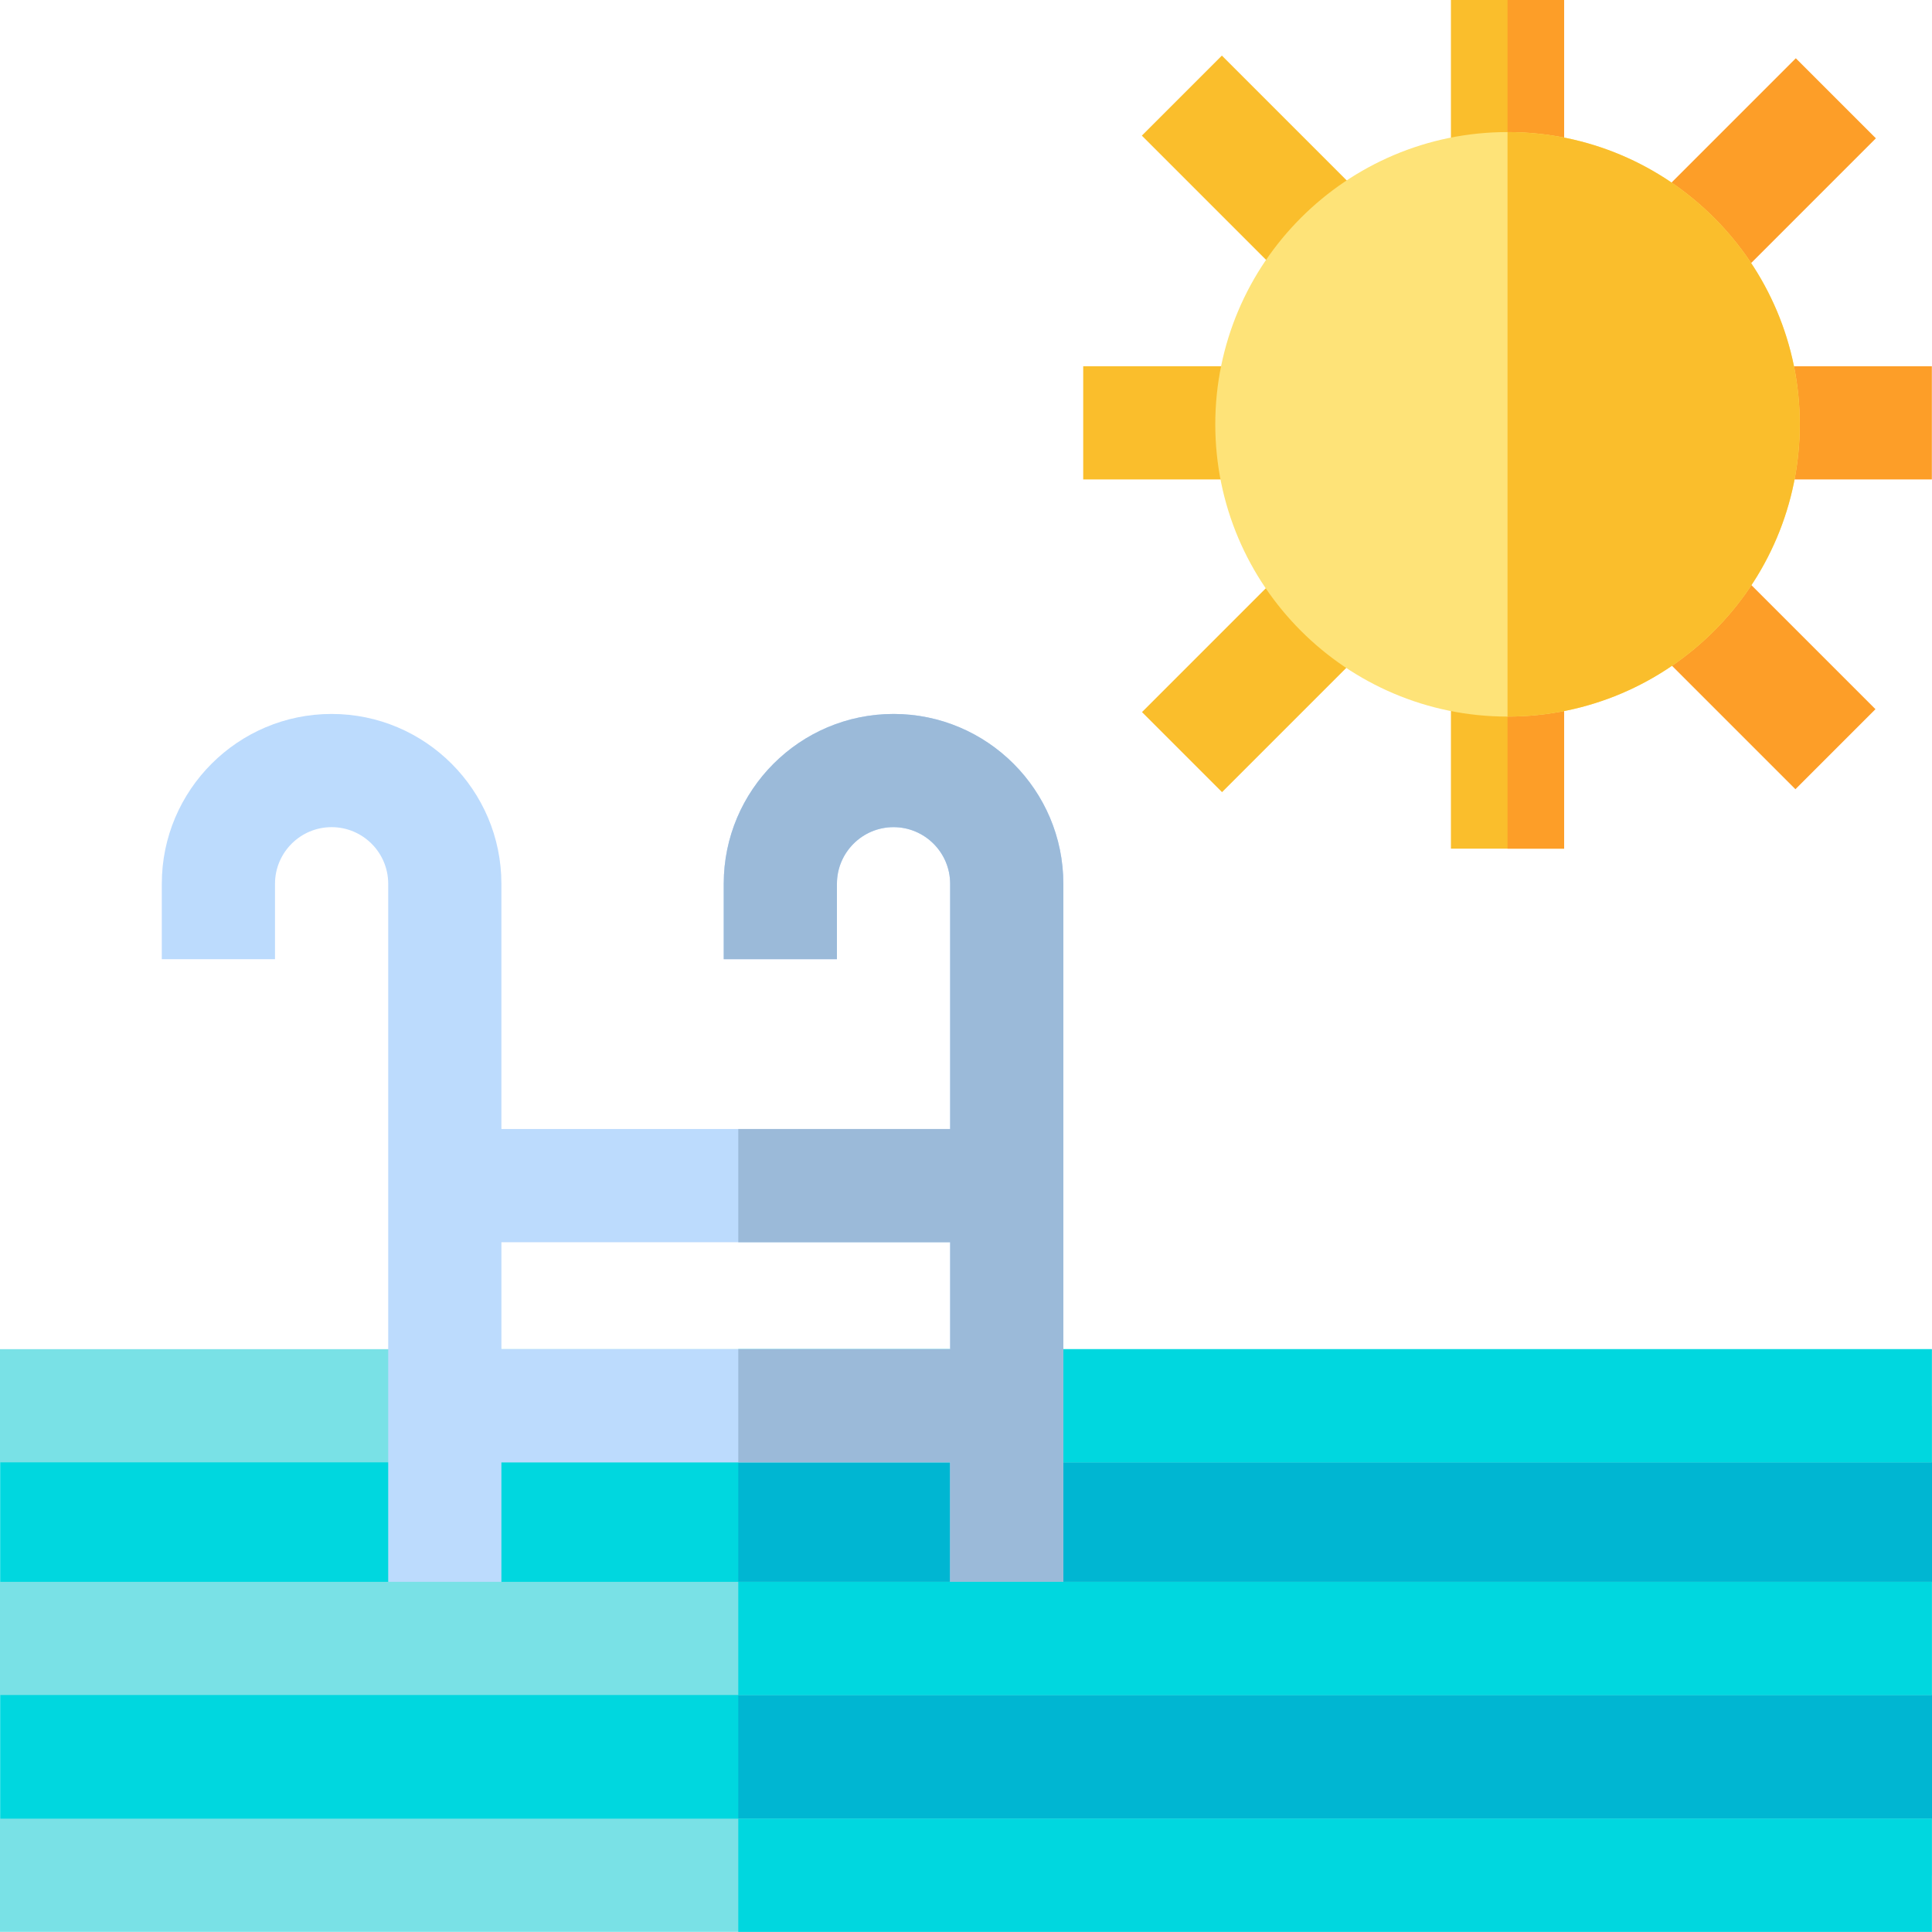
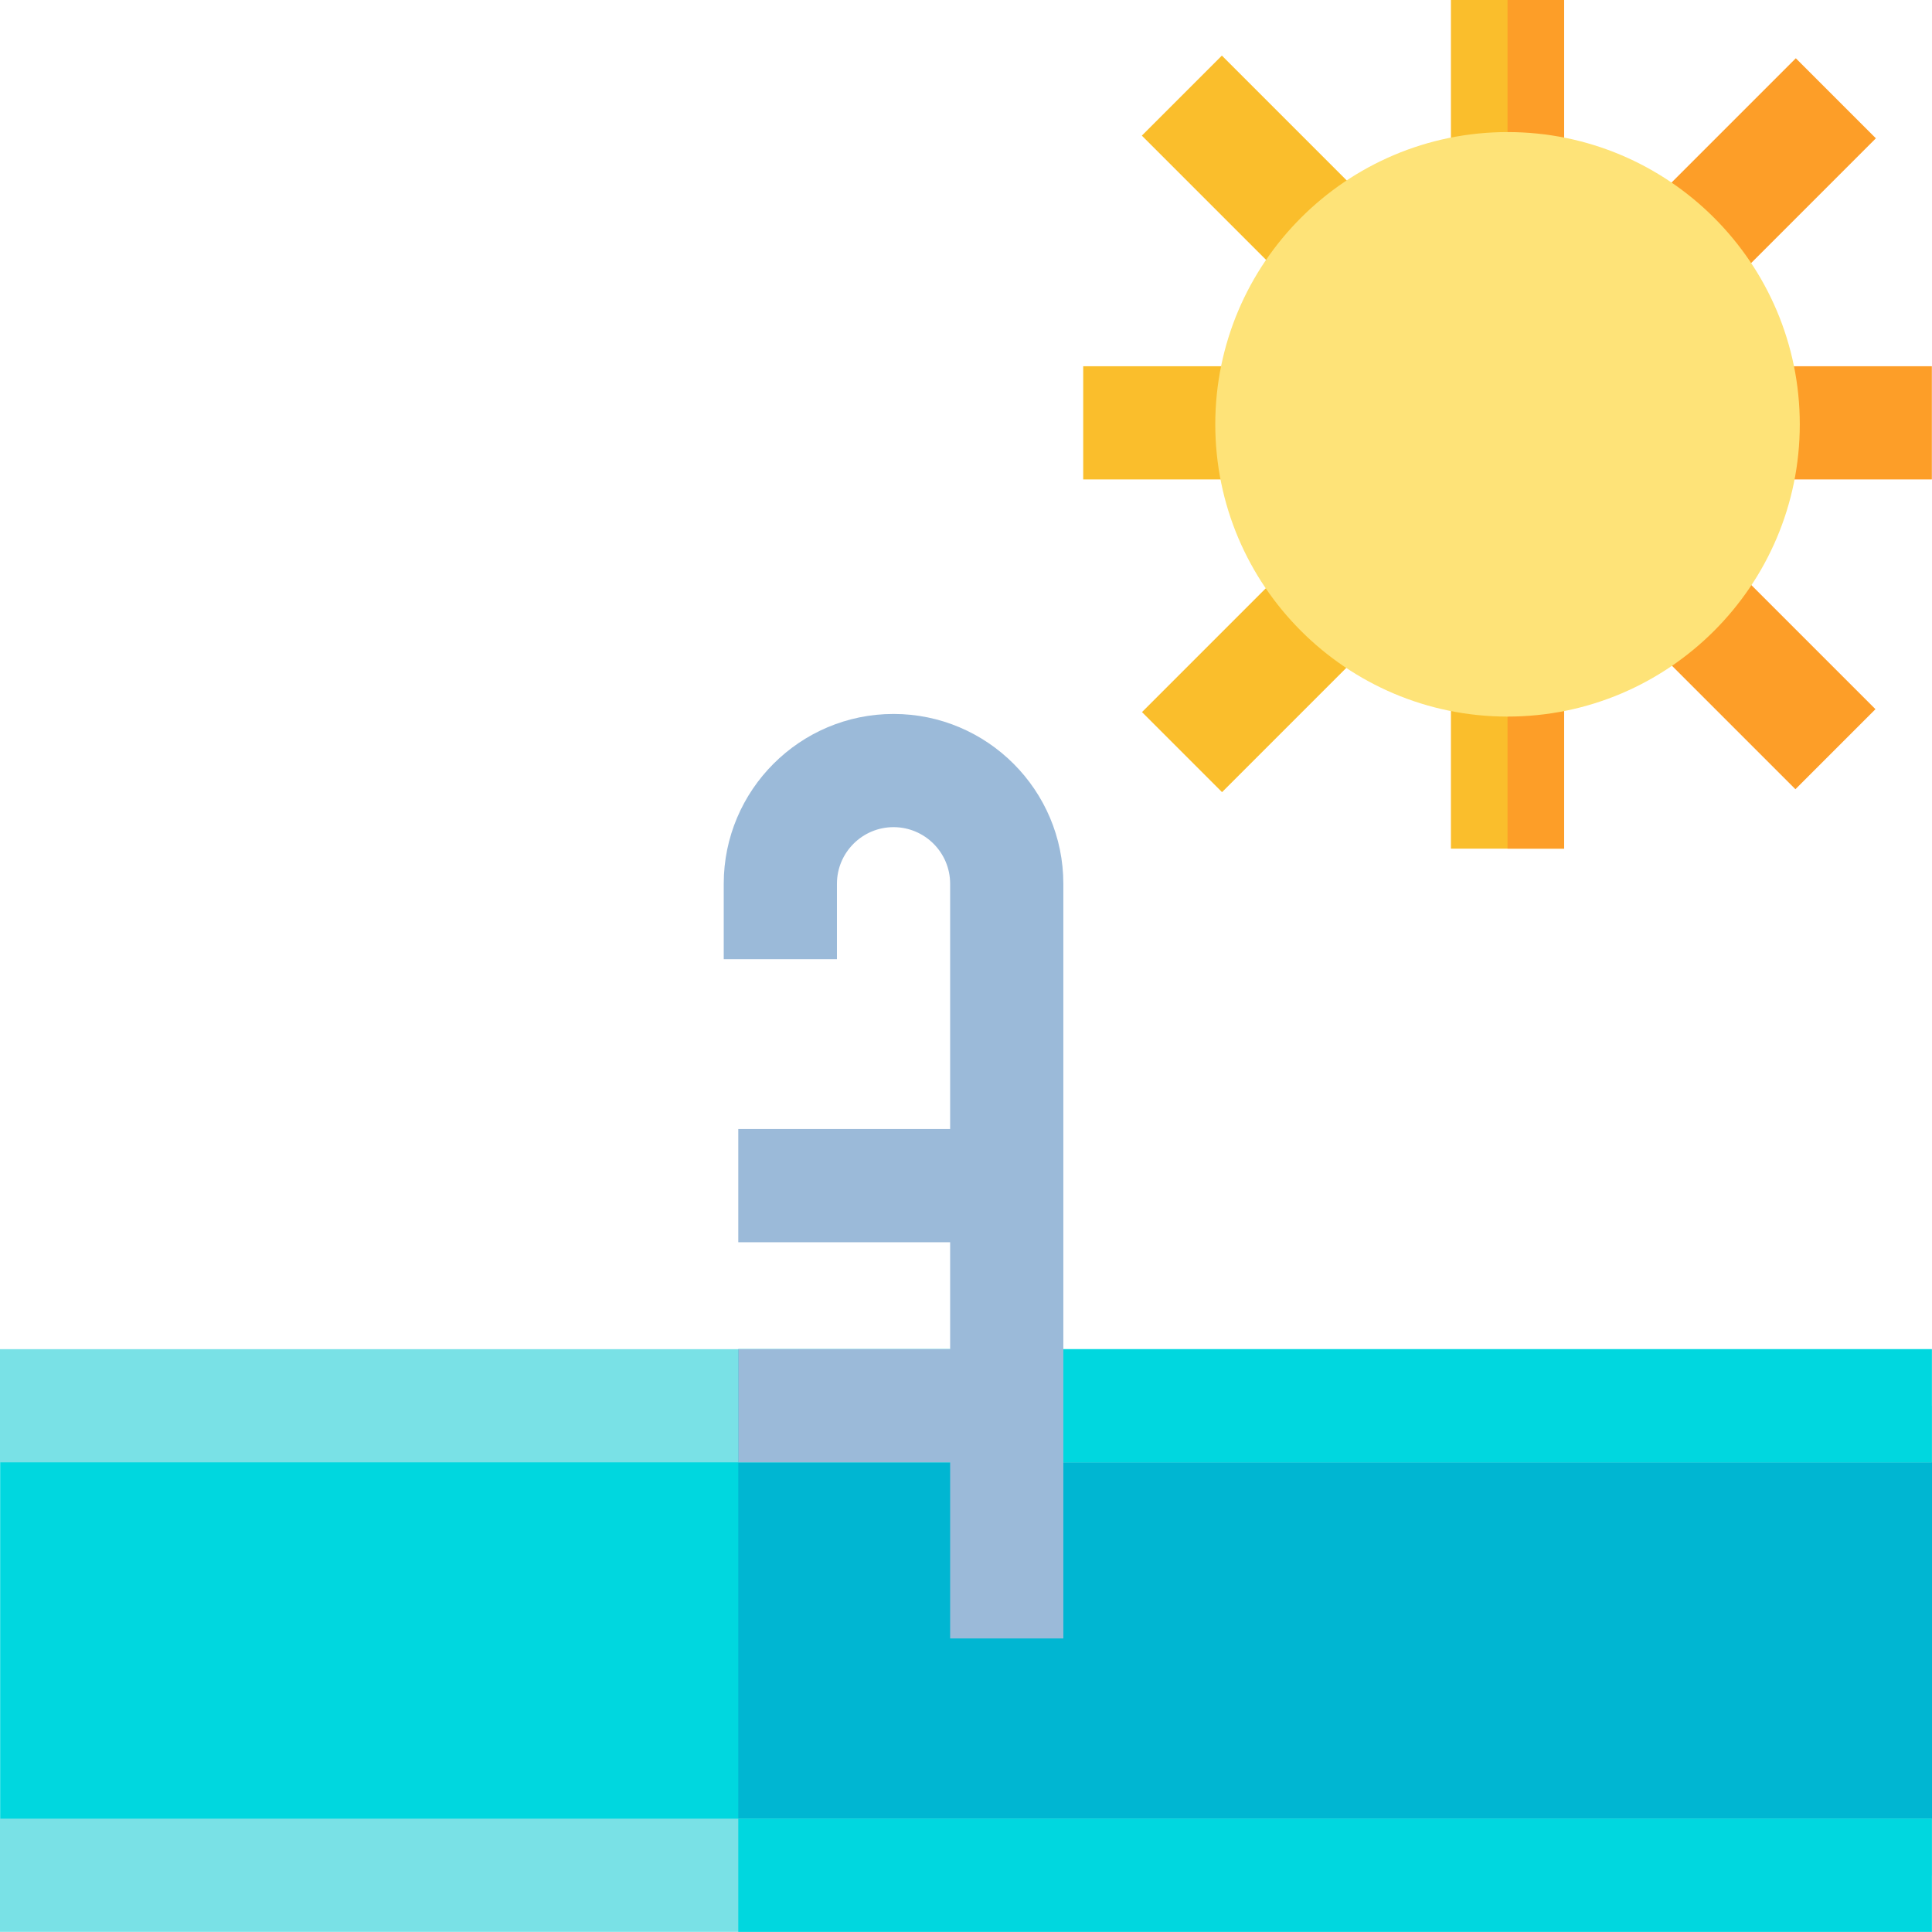
<svg xmlns="http://www.w3.org/2000/svg" height="512pt" viewBox="0 0 512 512" width="512pt">
  <path d="m384.512 0h30v50h-30zm0 0" fill="#fabe2c" />
  <path d="m384.512 174.902h30v50h-30zm0 0" fill="#fabe2c" />
  <g fill="#fd9e28">
    <path d="m399.512 0h15v50h-15zm0 0" />
    <path d="m399.512 174.902h15v50h-15zm0 0" />
    <path d="m461.961 97.059h50v29.996h-50zm0 0" />
  </g>
  <path d="m287.062 97.059h49.996v29.996h-49.996zm0 0" fill="#fabe2c" />
  <path d="m433.488 57.863 42.422-42.422 21.215 21.211-42.422 42.426zm0 0" fill="#fd9e28" />
-   <path d="m302.641 188.715 42.422-42.426 21.211 21.215-42.422 42.422zm0 0" fill="#fabe2c" />
+   <path d="m302.641 188.715 42.422-42.426 21.211 21.215-42.422 42.422m0 0" fill="#fabe2c" />
  <path d="m433.383 166.73 21.211-21.211 42.422 42.422-21.211 21.211zm0 0" fill="#fd9e28" />
  <path d="m302.602 35.945 21.211-21.211 42.422 42.426-21.211 21.211zm0 0" fill="#fabe2c" />
  <path d="m.039 372.543h511.961v124.438h-511.961zm0 0" fill="#00d7df" />
  <path d="m195.652 372.543h316.348v124.438h-316.348zm0 0" fill="#00b6d2" />
  <path d="m0 481.965h511.961v29.996h-511.961zm0 0" fill="#79e1e6" />
  <path d="m0 357.543h511.961v29.996h-511.961zm0 0" fill="#79e1e6" />
  <path d="m195.652 481.965h316.309v29.996h-316.309zm0 0" fill="#00d7df" />
  <path d="m195.652 357.543h316.309v29.996h-316.309zm0 0" fill="#00d7df" />
-   <path d="m236.797 189.203c-24.812 0-45 20.188-45 45v20h30v-20c0-8.27 6.727-15 15-15s15 6.73 15 15v65h-118.922v-65c0-24.812-20.184-45-44.996-45s-45 20.188-45 45v20h30v-20c0-8.27 6.727-15 15-15 8.27 0 15 6.73 15 15v200h29.996v-46.664h118.922v46.664h30v-200c0-24.812-20.188-45-45-45zm-103.918 168.34v-28.34h118.918v28.34zm0 0" fill="#bcdbfd" />
  <path d="m236.797 189.203c-24.812 0-45 20.188-45 45v20h30v-20c0-8.27 6.727-15 15-15s15 6.73 15 15v65h-56.145v30h56.145v28.34h-56.145v29.996h56.145v46.664h30v-200c0-24.812-20.188-45-45-45zm0 0" fill="#9bbad9" />
-   <path d="m0 419.203h511.961v29.996h-511.961zm0 0" fill="#79e1e6" />
-   <path d="m195.652 419.203h316.309v29.996h-316.309zm0 0" fill="#00d7df" />
  <path d="m399.512 189.902c-42.707 0-77.449-34.746-77.449-77.453 0-42.703 34.742-77.449 77.449-77.449s77.449 34.746 77.449 77.449c0 42.707-34.742 77.453-77.449 77.453zm0 0" fill="#fee378" />
-   <path d="m399.512 189.902v-154.902c42.707 0 77.449 34.746 77.449 77.449 0 42.707-34.742 77.453-77.449 77.453zm0 0" fill="#fabe2c" />
</svg>